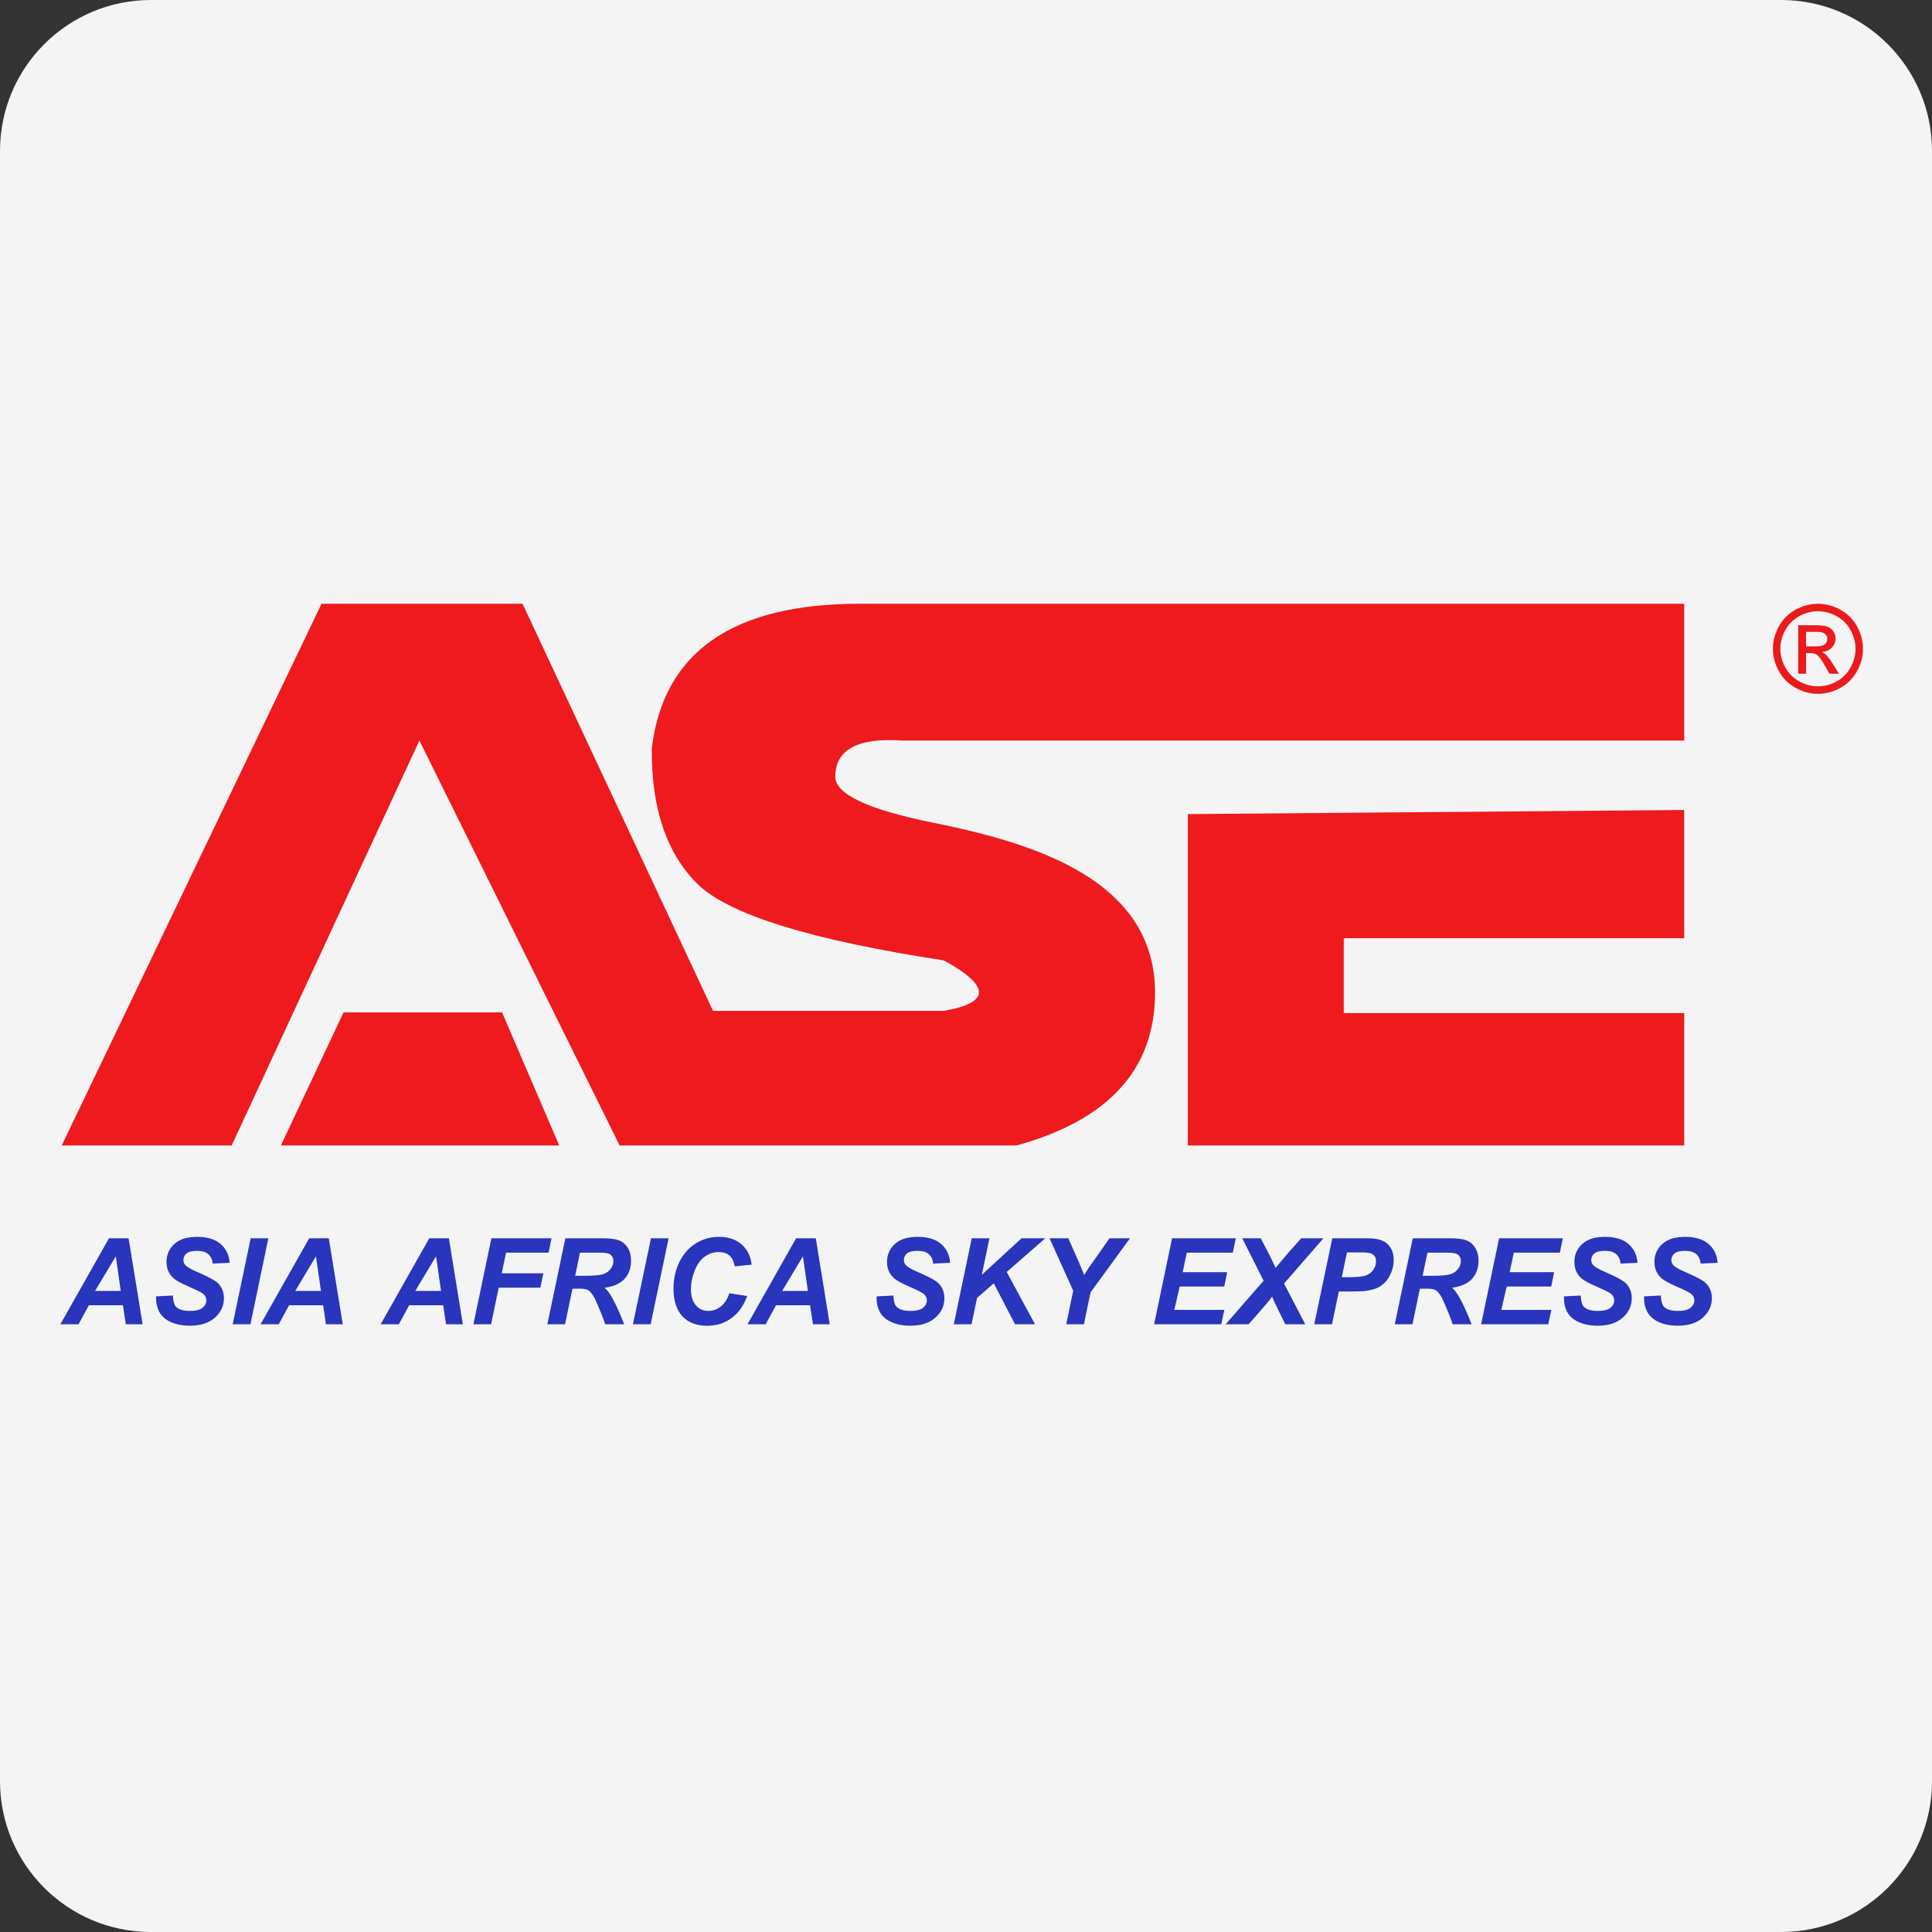
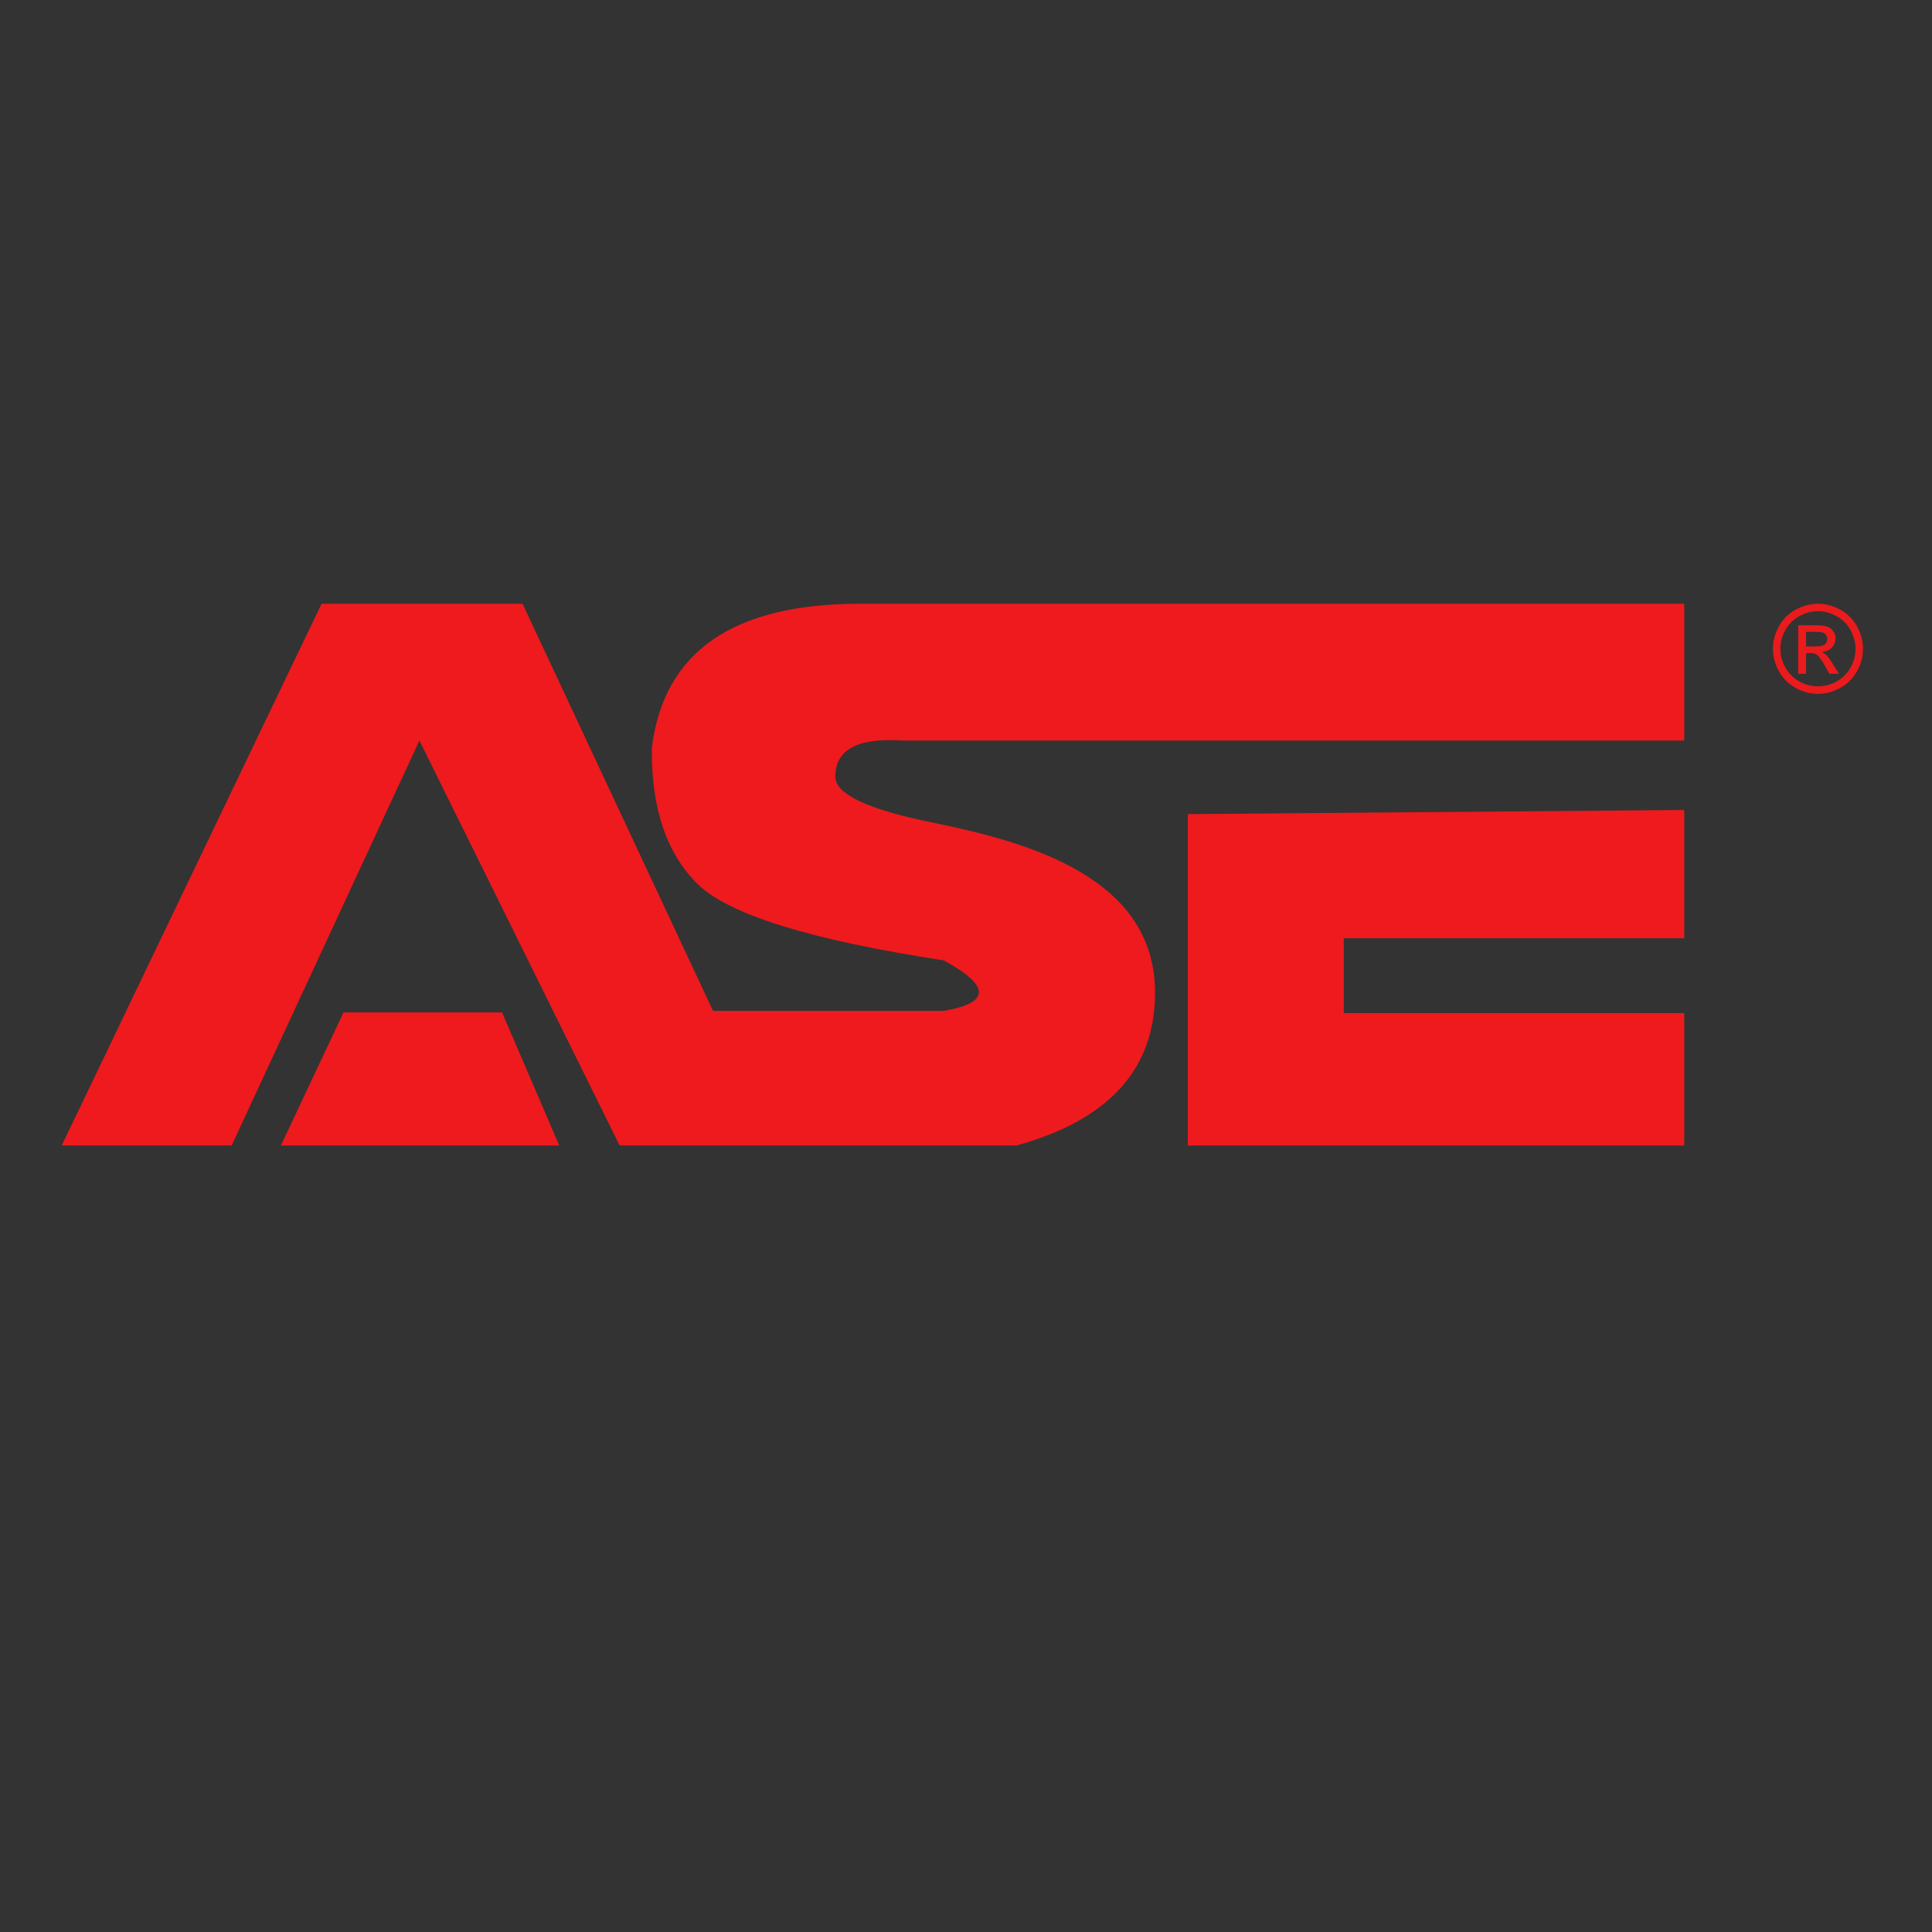
<svg xmlns="http://www.w3.org/2000/svg" width="32px" height="32px" version="1.1" viewBox="0 0 32 32">
  <rect x="0" y="0" width="32" height="32" fill="#333333" stroke="none" />
  <title>ase</title>
  <g id="ase" fill="none" fill-rule="evenodd" stroke="none" stroke-width="1">
-     <path id="goglobalpost" fill="#F4F4F5" d="M32,29.5 C32,30.881 30.881,32 29.5,32 L2.5,32 C1.119,32 0,30.881 0,29.5 L0,2.5 C0,1.119 1.119,0 2.5,0 L29.5,0 C30.881,0 32,1.119 32,2.5 L32,29.5 Z" />
    <g id="编组-85" transform="translate(1, 10)">
-       <path id="ASIAAFRICASKYEXPRESS" fill="#2835BC" fill-rule="nonzero" d="M0.301,11.934 L0.472,11.619 L1.036,11.619 L1.084,11.934 L1.362,11.934 L1.13,10.51 L0.805,10.51 L0,11.934 L0.301,11.934 Z M1,11.382 L0.574,11.382 L0.918,10.809 L1,11.382 Z M2.144,11.958 C2.322,11.958 2.46,11.913 2.56,11.824 C2.659,11.735 2.709,11.628 2.709,11.503 C2.709,11.401 2.675,11.318 2.609,11.253 C2.564,11.209 2.46,11.152 2.296,11.081 C2.187,11.034 2.117,10.997 2.085,10.969 C2.053,10.943 2.038,10.909 2.038,10.868 C2.038,10.825 2.055,10.789 2.089,10.761 C2.124,10.732 2.182,10.718 2.263,10.718 C2.345,10.718 2.407,10.736 2.449,10.772 C2.491,10.808 2.516,10.861 2.523,10.929 L2.523,10.929 L2.804,10.916 C2.795,10.786 2.744,10.682 2.653,10.603 C2.561,10.525 2.432,10.486 2.265,10.486 C2.1,10.486 1.975,10.525 1.888,10.604 C1.801,10.683 1.758,10.783 1.758,10.902 C1.758,10.971 1.772,11.031 1.802,11.082 C1.831,11.133 1.871,11.175 1.921,11.207 C1.972,11.239 2.053,11.279 2.163,11.327 C2.274,11.375 2.341,11.409 2.366,11.431 C2.401,11.46 2.418,11.495 2.418,11.537 C2.418,11.586 2.397,11.627 2.354,11.662 C2.311,11.696 2.242,11.713 2.146,11.713 C2.031,11.713 1.952,11.688 1.909,11.637 C1.883,11.606 1.868,11.547 1.864,11.458 L1.864,11.458 L1.585,11.472 C1.582,11.568 1.6,11.652 1.636,11.725 C1.673,11.798 1.737,11.855 1.826,11.896 C1.916,11.937 2.022,11.958 2.144,11.958 Z M3.148,11.934 L3.445,10.51 L3.152,10.51 L2.854,11.934 L3.148,11.934 Z M3.617,11.934 L3.788,11.619 L4.352,11.619 L4.399,11.934 L4.677,11.934 L4.446,10.51 L4.121,10.51 L3.316,11.934 L3.617,11.934 Z M4.316,11.382 L3.89,11.382 L4.233,10.809 L4.316,11.382 Z M5.606,11.934 L5.777,11.619 L6.341,11.619 L6.388,11.934 L6.666,11.934 L6.435,10.51 L6.11,10.51 L5.305,11.934 L5.606,11.934 Z M6.305,11.382 L5.878,11.382 L6.222,10.809 L6.305,11.382 Z M7.134,11.934 L7.26,11.328 L7.95,11.328 L8,11.09 L7.31,11.09 L7.382,10.748 L8.085,10.748 L8.135,10.51 L7.139,10.51 L6.841,11.934 L7.134,11.934 Z M8.359,11.934 L8.482,11.344 L8.602,11.344 C8.671,11.344 8.719,11.354 8.747,11.372 C8.793,11.404 8.835,11.466 8.875,11.558 C8.949,11.728 8.999,11.853 9.024,11.934 L9.024,11.934 L9.339,11.934 C9.258,11.73 9.186,11.573 9.12,11.462 C9.087,11.407 9.052,11.362 9.014,11.329 C9.161,11.31 9.271,11.261 9.344,11.183 C9.416,11.104 9.452,11.004 9.452,10.883 C9.452,10.798 9.434,10.726 9.397,10.666 C9.359,10.607 9.31,10.566 9.25,10.543 C9.189,10.521 9.105,10.51 8.996,10.51 L8.996,10.51 L8.364,10.51 L8.066,11.934 L8.359,11.934 Z M8.682,11.131 L8.527,11.131 L8.606,10.748 L8.929,10.748 C9.015,10.748 9.071,10.756 9.097,10.771 C9.139,10.797 9.16,10.836 9.16,10.888 C9.16,10.932 9.145,10.974 9.116,11.014 C9.087,11.054 9.047,11.084 8.995,11.102 C8.944,11.121 8.84,11.131 8.682,11.131 L8.682,11.131 Z M9.777,11.934 L10.074,10.51 L9.782,10.51 L9.483,11.934 L9.777,11.934 Z M10.711,11.959 C10.866,11.959 11.001,11.917 11.116,11.832 C11.231,11.748 11.318,11.626 11.375,11.466 L11.375,11.466 L11.08,11.421 C11.049,11.517 11.002,11.59 10.939,11.639 C10.876,11.689 10.806,11.713 10.73,11.713 C10.649,11.713 10.581,11.682 10.526,11.62 C10.471,11.558 10.444,11.47 10.444,11.356 C10.444,11.252 10.465,11.147 10.507,11.043 C10.549,10.938 10.605,10.861 10.676,10.812 C10.746,10.763 10.821,10.738 10.902,10.738 C10.976,10.738 11.035,10.757 11.08,10.794 C11.124,10.831 11.154,10.891 11.169,10.974 L11.169,10.974 L11.45,10.947 C11.433,10.805 11.377,10.692 11.282,10.61 C11.187,10.527 11.062,10.486 10.908,10.486 C10.771,10.486 10.644,10.521 10.527,10.593 C10.411,10.664 10.32,10.767 10.254,10.901 C10.188,11.035 10.155,11.183 10.155,11.345 C10.155,11.545 10.205,11.697 10.303,11.802 C10.401,11.907 10.537,11.959 10.711,11.959 Z M11.682,11.934 L11.853,11.619 L12.417,11.619 L12.465,11.934 L12.743,11.934 L12.512,10.51 L12.186,10.51 L11.381,11.934 L11.682,11.934 Z M12.381,11.382 L11.955,11.382 L12.299,10.809 L12.381,11.382 Z M14.078,11.958 C14.255,11.958 14.394,11.913 14.493,11.824 C14.593,11.735 14.642,11.628 14.642,11.503 C14.642,11.401 14.609,11.318 14.542,11.253 C14.498,11.209 14.393,11.152 14.23,11.081 C14.121,11.034 14.051,10.997 14.019,10.969 C13.987,10.943 13.971,10.909 13.971,10.868 C13.971,10.825 13.989,10.789 14.023,10.761 C14.058,10.732 14.116,10.718 14.197,10.718 C14.279,10.718 14.341,10.736 14.383,10.772 C14.425,10.808 14.45,10.861 14.457,10.929 L14.457,10.929 L14.737,10.916 C14.728,10.786 14.678,10.682 14.586,10.603 C14.495,10.525 14.366,10.486 14.198,10.486 C14.034,10.486 13.908,10.525 13.822,10.604 C13.735,10.683 13.692,10.783 13.692,10.902 C13.692,10.971 13.706,11.031 13.735,11.082 C13.764,11.133 13.804,11.175 13.855,11.207 C13.906,11.239 13.987,11.279 14.097,11.327 C14.207,11.375 14.275,11.409 14.299,11.431 C14.334,11.46 14.352,11.495 14.352,11.537 C14.352,11.586 14.331,11.627 14.288,11.662 C14.245,11.696 14.176,11.713 14.08,11.713 C13.965,11.713 13.886,11.688 13.843,11.637 C13.816,11.606 13.801,11.547 13.797,11.458 L13.797,11.458 L13.519,11.472 C13.516,11.568 13.533,11.652 13.57,11.725 C13.607,11.798 13.67,11.855 13.76,11.896 C13.85,11.937 13.956,11.958 14.078,11.958 Z M15.092,11.934 L15.183,11.498 L15.46,11.256 L15.812,11.934 L16.143,11.934 L15.674,11.068 L16.313,10.51 L15.92,10.51 L15.262,11.115 L15.388,10.51 L15.095,10.51 L14.798,11.934 L15.092,11.934 Z M16.953,11.934 L17.063,11.406 L17.716,10.51 L17.376,10.51 L17.175,10.798 L17.04,10.987 C17.008,11.034 16.981,11.079 16.957,11.121 C16.942,11.078 16.914,11.009 16.872,10.912 L16.872,10.912 L16.695,10.51 L16.384,10.51 L16.776,11.379 L16.66,11.934 L16.953,11.934 Z M19.228,11.934 L19.279,11.696 L18.45,11.696 L18.54,11.309 L19.277,11.309 L19.326,11.071 L18.589,11.071 L18.657,10.748 L19.419,10.748 L19.469,10.51 L18.413,10.51 L18.116,11.934 L19.228,11.934 Z M19.68,11.934 L19.876,11.712 C19.981,11.592 20.046,11.514 20.071,11.475 C20.089,11.525 20.126,11.606 20.182,11.719 L20.182,11.719 L20.289,11.934 L20.619,11.934 L20.268,11.26 L20.92,10.51 L20.552,10.51 L20.327,10.763 C20.274,10.825 20.207,10.904 20.128,11 C20.124,10.989 20.12,10.981 20.116,10.974 C20.057,10.852 20.025,10.787 20.021,10.777 L20.021,10.777 L19.882,10.51 L19.576,10.51 L19.929,11.213 L19.301,11.934 L19.68,11.934 Z M21.062,11.934 L21.175,11.391 L21.363,11.391 C21.489,11.391 21.575,11.388 21.621,11.381 C21.7,11.37 21.763,11.354 21.81,11.333 C21.856,11.312 21.9,11.281 21.94,11.24 C21.981,11.199 22.015,11.145 22.043,11.077 C22.07,11.009 22.084,10.939 22.084,10.867 C22.084,10.79 22.067,10.723 22.032,10.667 C21.997,10.611 21.95,10.571 21.89,10.546 C21.83,10.522 21.748,10.51 21.645,10.51 L21.645,10.51 L21.067,10.51 L20.768,11.934 L21.062,11.934 Z M21.314,11.155 L21.224,11.155 L21.31,10.744 L21.52,10.744 C21.615,10.744 21.677,10.749 21.704,10.759 C21.732,10.769 21.753,10.785 21.768,10.807 C21.783,10.829 21.791,10.857 21.791,10.892 C21.791,10.943 21.776,10.99 21.746,11.032 C21.717,11.075 21.676,11.106 21.624,11.126 C21.572,11.145 21.469,11.155 21.314,11.155 L21.314,11.155 Z M22.395,11.934 L22.518,11.344 L22.638,11.344 C22.707,11.344 22.756,11.354 22.784,11.372 C22.829,11.404 22.872,11.466 22.912,11.558 C22.986,11.728 23.035,11.853 23.06,11.934 L23.06,11.934 L23.375,11.934 C23.295,11.73 23.222,11.573 23.157,11.462 C23.123,11.407 23.088,11.362 23.051,11.329 C23.198,11.31 23.307,11.261 23.38,11.183 C23.452,11.104 23.489,11.004 23.489,10.883 C23.489,10.798 23.47,10.726 23.433,10.666 C23.396,10.607 23.347,10.566 23.286,10.543 C23.226,10.521 23.141,10.51 23.032,10.51 L23.032,10.51 L22.4,10.51 L22.102,11.934 L22.395,11.934 Z M22.719,11.131 L22.563,11.131 L22.643,10.748 L22.965,10.748 C23.051,10.748 23.107,10.756 23.133,10.771 C23.175,10.797 23.196,10.836 23.196,10.888 C23.196,10.932 23.182,10.974 23.153,11.014 C23.123,11.054 23.083,11.084 23.032,11.102 C22.98,11.121 22.876,11.131 22.719,11.131 L22.719,11.131 Z M24.644,11.934 L24.695,11.696 L23.866,11.696 L23.956,11.309 L24.693,11.309 L24.742,11.071 L24.005,11.071 L24.073,10.748 L24.836,10.748 L24.885,10.51 L23.83,10.51 L23.532,11.934 L24.644,11.934 Z M25.463,11.958 C25.64,11.958 25.779,11.913 25.878,11.824 C25.978,11.735 26.027,11.628 26.027,11.503 C26.027,11.401 25.994,11.318 25.927,11.253 C25.883,11.209 25.778,11.152 25.615,11.081 C25.506,11.034 25.436,10.997 25.404,10.969 C25.372,10.943 25.356,10.909 25.356,10.868 C25.356,10.825 25.374,10.789 25.408,10.761 C25.443,10.732 25.501,10.718 25.582,10.718 C25.664,10.718 25.726,10.736 25.768,10.772 C25.81,10.808 25.835,10.861 25.842,10.929 L25.842,10.929 L26.122,10.916 C26.113,10.786 26.063,10.682 25.971,10.603 C25.88,10.525 25.75,10.486 25.583,10.486 C25.419,10.486 25.293,10.525 25.207,10.604 C25.12,10.683 25.077,10.783 25.077,10.902 C25.077,10.971 25.091,11.031 25.12,11.082 C25.149,11.133 25.189,11.175 25.24,11.207 C25.291,11.239 25.372,11.279 25.482,11.327 C25.592,11.375 25.66,11.409 25.684,11.431 C25.719,11.46 25.737,11.495 25.737,11.537 C25.737,11.586 25.716,11.627 25.673,11.662 C25.63,11.696 25.561,11.713 25.465,11.713 C25.35,11.713 25.271,11.688 25.228,11.637 C25.201,11.606 25.186,11.547 25.182,11.458 L25.182,11.458 L24.904,11.472 C24.901,11.568 24.918,11.652 24.955,11.725 C24.992,11.798 25.055,11.855 25.145,11.896 C25.235,11.937 25.341,11.958 25.463,11.958 Z M26.79,11.958 C26.967,11.958 27.105,11.913 27.205,11.824 C27.304,11.735 27.354,11.628 27.354,11.503 C27.354,11.401 27.321,11.318 27.254,11.253 C27.209,11.209 27.105,11.152 26.941,11.081 C26.832,11.034 26.762,10.997 26.73,10.969 C26.699,10.943 26.683,10.909 26.683,10.868 C26.683,10.825 26.7,10.789 26.735,10.761 C26.769,10.732 26.827,10.718 26.908,10.718 C26.99,10.718 27.053,10.736 27.095,10.772 C27.137,10.808 27.161,10.861 27.168,10.929 L27.168,10.929 L27.449,10.916 C27.44,10.786 27.39,10.682 27.298,10.603 C27.206,10.525 27.077,10.486 26.91,10.486 C26.746,10.486 26.62,10.525 26.533,10.604 C26.446,10.683 26.403,10.783 26.403,10.902 C26.403,10.971 26.418,11.031 26.447,11.082 C26.476,11.133 26.516,11.175 26.567,11.207 C26.618,11.239 26.698,11.279 26.809,11.327 C26.919,11.375 26.986,11.409 27.011,11.431 C27.046,11.46 27.064,11.495 27.064,11.537 C27.064,11.586 27.042,11.627 26.999,11.662 C26.957,11.696 26.887,11.713 26.792,11.713 C26.676,11.713 26.597,11.688 26.555,11.637 C26.528,11.606 26.513,11.547 26.509,11.458 L26.509,11.458 L26.23,11.472 C26.228,11.568 26.245,11.652 26.282,11.725 C26.319,11.798 26.382,11.855 26.472,11.896 C26.561,11.937 26.667,11.958 26.79,11.958 Z" />
      <path id="形状结合" fill="#EE1A1D" d="M7.655,0 L10.81,6.743 L14.632,6.743 C15.408,6.609 15.408,6.331 14.632,5.907 C12.424,5.569 11.064,5.146 10.551,4.639 C10.038,4.131 9.786,3.382 9.796,2.391 C9.991,0.797 11.139,0 13.237,0 L26.896,0 L26.896,0 L26.896,2.266 L13.948,2.266 C13.206,2.215 12.835,2.415 12.835,2.865 C12.837,3.154 13.375,3.408 14.449,3.625 C16.061,3.952 18.131,4.541 18.131,6.441 C18.131,7.708 17.366,8.551 15.836,8.973 L9.263,8.973 L5.947,2.266 L2.837,8.973 L0.022,8.973 L4.326,0 L7.655,0 Z M7.316,6.769 L8.263,8.973 L3.652,8.973 L4.69,6.769 L7.316,6.769 Z M26.896,3.416 L26.896,5.54 L21.257,5.54 L21.257,6.78 L26.896,6.78 L26.896,8.973 L18.674,8.973 L18.674,3.484 L26.896,3.416 Z" />
      <path id="®" fill="#EB1A1D" d="M29.111,0 C29.236,0 29.359,0.032 29.478,0.096 C29.597,0.161 29.69,0.253 29.757,0.372 C29.823,0.492 29.857,0.617 29.857,0.746 C29.857,0.875 29.824,0.998 29.758,1.117 C29.693,1.236 29.601,1.328 29.482,1.393 C29.364,1.459 29.24,1.492 29.111,1.492 C28.982,1.492 28.858,1.459 28.74,1.393 C28.622,1.328 28.53,1.236 28.464,1.117 C28.398,0.998 28.365,0.875 28.365,0.746 C28.365,0.617 28.398,0.492 28.465,0.372 C28.532,0.253 28.625,0.161 28.744,0.096 C28.864,0.032 28.986,0 29.111,0 Z M29.111,0.124 C29.006,0.124 28.904,0.15 28.805,0.204 C28.706,0.258 28.628,0.335 28.572,0.434 C28.516,0.534 28.488,0.638 28.488,0.746 C28.488,0.854 28.516,0.957 28.571,1.055 C28.626,1.154 28.703,1.231 28.802,1.286 C28.901,1.341 29.004,1.368 29.111,1.368 C29.219,1.368 29.322,1.341 29.421,1.286 C29.519,1.231 29.596,1.154 29.651,1.055 C29.706,0.957 29.733,0.854 29.733,0.746 C29.733,0.638 29.705,0.534 29.649,0.434 C29.594,0.335 29.516,0.258 29.417,0.204 C29.317,0.15 29.215,0.124 29.111,0.124 Z M28.784,1.159 L28.784,0.356 L29.06,0.356 C29.154,0.356 29.222,0.363 29.264,0.378 C29.307,0.393 29.34,0.419 29.365,0.456 C29.39,0.493 29.403,0.532 29.403,0.573 C29.403,0.632 29.382,0.683 29.34,0.727 C29.298,0.77 29.243,0.794 29.174,0.8 C29.202,0.812 29.225,0.826 29.242,0.842 C29.274,0.874 29.314,0.927 29.36,1.001 L29.458,1.159 L29.3,1.159 L29.229,1.032 C29.173,0.933 29.128,0.87 29.093,0.845 C29.07,0.827 29.035,0.818 28.99,0.818 L28.914,0.818 L28.914,1.159 L28.784,1.159 Z M28.914,0.707 L29.071,0.707 C29.146,0.707 29.197,0.696 29.224,0.673 C29.252,0.651 29.265,0.621 29.265,0.584 C29.265,0.561 29.259,0.539 29.246,0.52 C29.232,0.502 29.214,0.488 29.191,0.478 C29.167,0.469 29.124,0.465 29.061,0.465 L28.914,0.465 L28.914,0.707 Z" />
    </g>
  </g>
</svg>